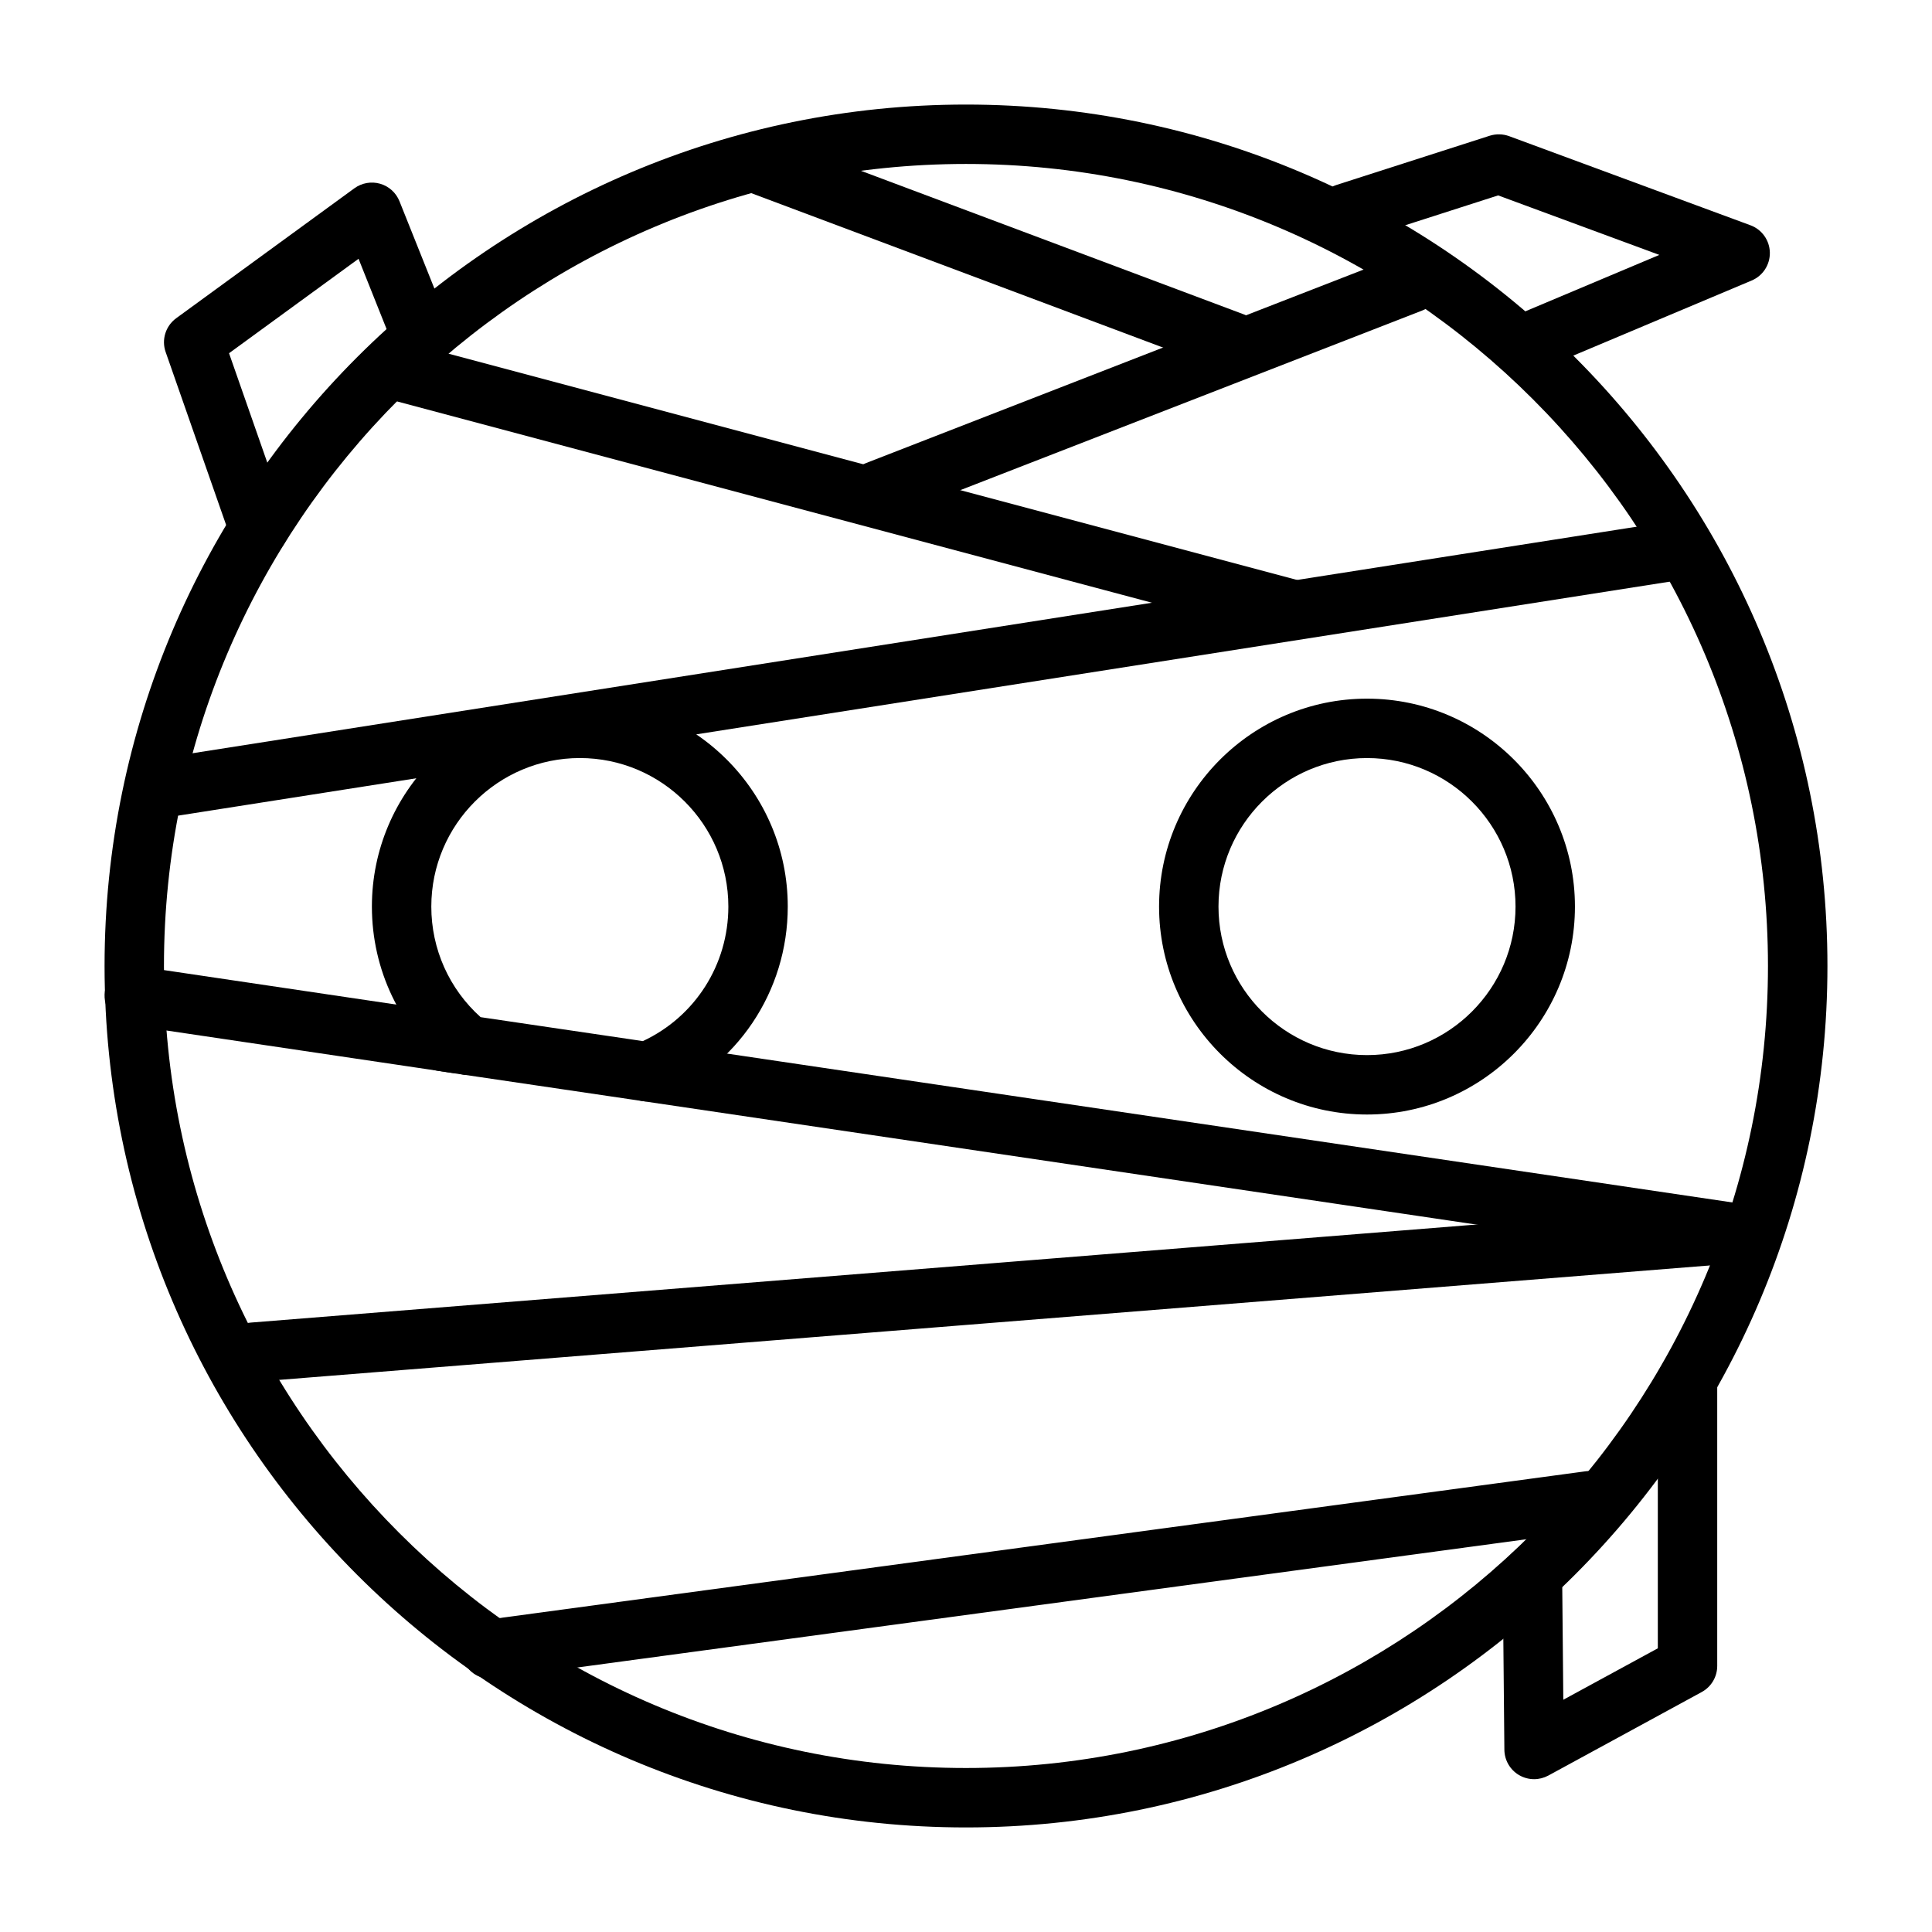
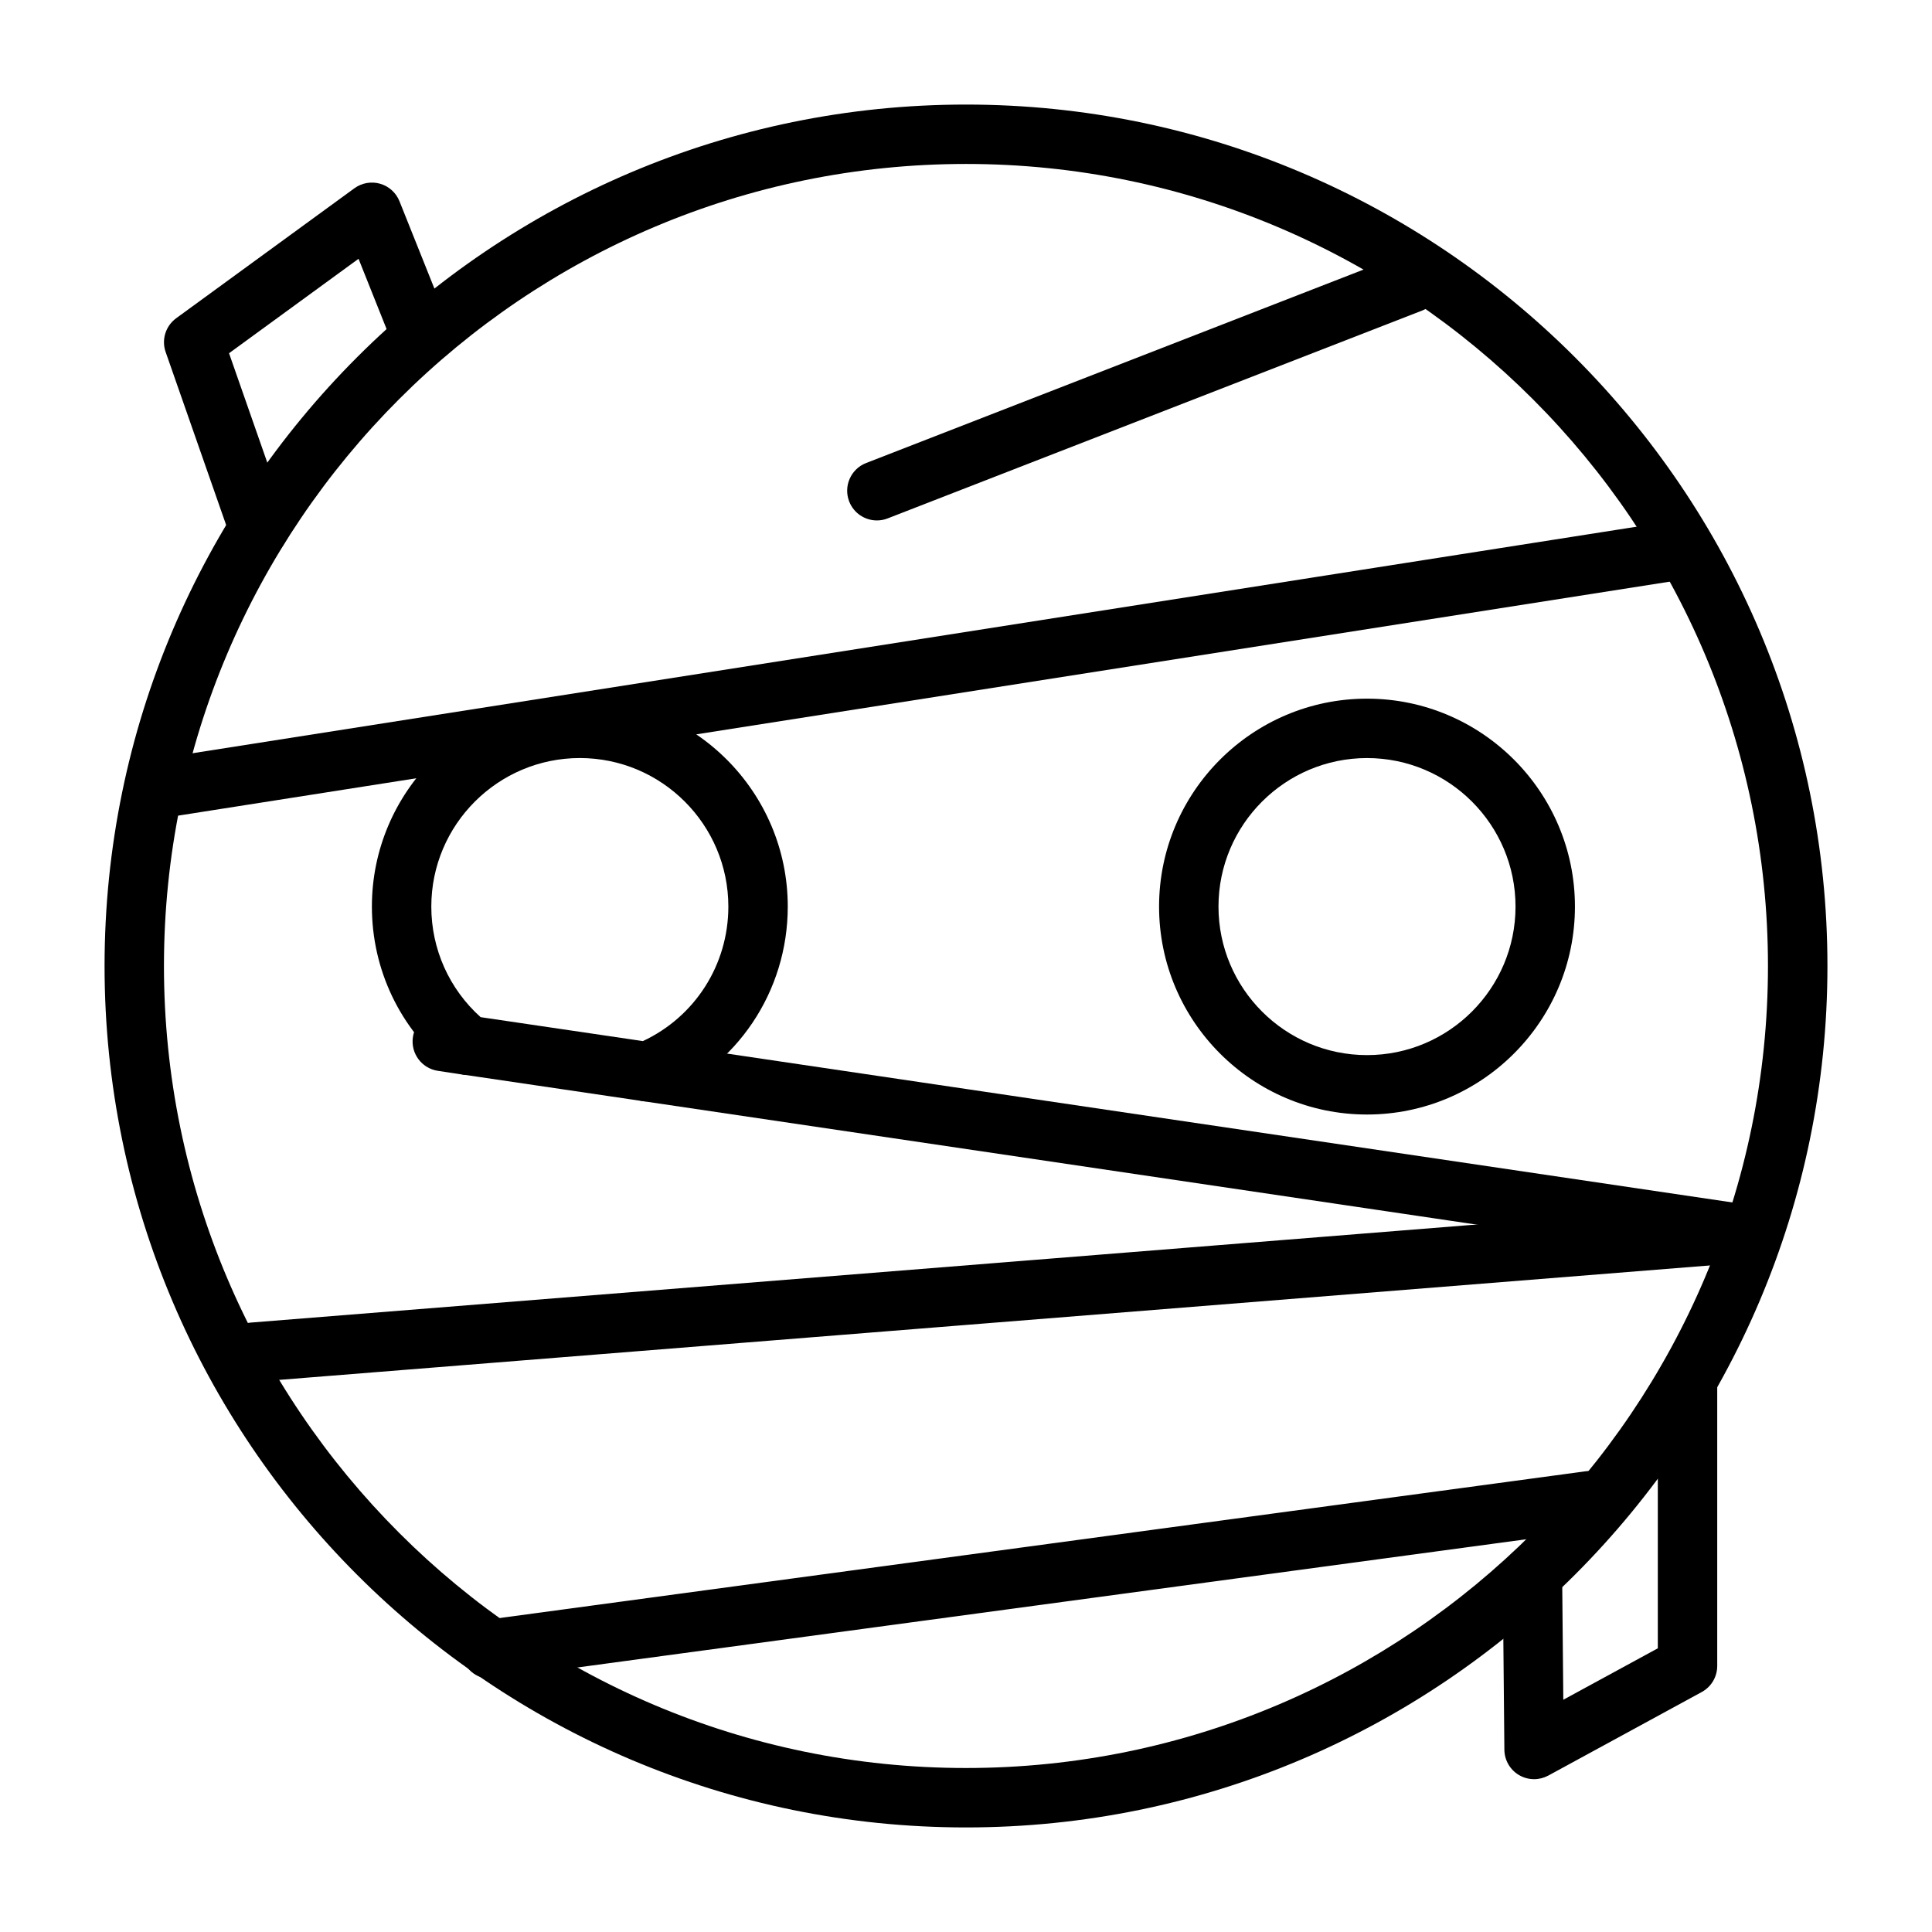
<svg xmlns="http://www.w3.org/2000/svg" fill="#000000" width="800px" height="800px" version="1.1" viewBox="144 144 512 512">
  <g>
    <path d="m400 628.29c-125.88 0-228.29-102.41-228.29-228.29 0-125.88 102.41-228.29 228.29-228.29s228.29 102.41 228.29 228.29c0 125.88-102.42 228.29-228.29 228.29zm0-440.84c-117.2 0-212.55 95.348-212.55 212.55s95.348 212.54 212.54 212.54c117.2 0 212.54-95.348 212.54-212.54 0.004-117.2-95.344-212.55-212.54-212.55z" />
    <path d="m267.99 428.89c-0.41 0-0.82-0.031-1.234-0.094l-6.684-1.008c-4.297-0.629-7.281-4.621-6.652-8.926 0.621-4.297 4.598-7.258 8.926-6.66l6.863 1.039c4.289 0.676 7.227 4.707 6.543 9.004-0.598 3.871-3.953 6.644-7.762 6.644z" />
    <path d="m604.68 478.72c-0.387 0-0.77-0.023-1.156-0.086l-289.2-42.824c-4.305-0.629-7.281-4.629-6.652-8.926 0.621-4.297 4.621-7.312 8.926-6.644l2.676 0.395 286.56 42.43c4.297 0.637 7.273 4.637 6.637 8.941-0.582 3.906-3.953 6.715-7.785 6.715z" />
-     <path d="m265 428.42c-0.387 0-0.77-0.023-1.156-0.086l-85.41-12.676c-4.305-0.637-7.273-4.644-6.637-8.941 0.645-4.297 4.629-7.234 8.941-6.629l85.41 12.676c4.305 0.637 7.273 4.644 6.637 8.941-0.59 3.902-3.949 6.715-7.785 6.715z" />
    <path d="m211.06 510.21c-4.07 0-7.512-3.125-7.84-7.242-0.348-4.328 2.891-8.125 7.219-8.469l393.6-31.488c4.449-0.402 8.133 2.891 8.477 7.219 0.348 4.328-2.891 8.125-7.219 8.469l-393.6 31.488c-0.211 0.016-0.434 0.023-0.637 0.023z" />
    <path d="m274.04 588.93c-3.883 0-7.258-2.867-7.793-6.816-0.582-4.305 2.441-8.273 6.746-8.855l291.27-39.359c4.32-0.59 8.266 2.449 8.855 6.746 0.582 4.305-2.441 8.273-6.746 8.855l-291.27 39.359c-0.355 0.047-0.719 0.07-1.062 0.07z" />
    <path d="m187.45 360.64c-3.809 0-7.156-2.769-7.769-6.652-0.668-4.289 2.266-8.32 6.559-8.996l401.47-62.977c4.394-0.652 8.328 2.273 9.004 6.559 0.668 4.289-2.266 8.32-6.559 8.996l-401.47 62.977c-0.414 0.062-0.832 0.094-1.234 0.094z" />
-     <path d="m486.6 313.41c-0.676 0-1.355-0.086-2.039-0.27l-236.16-62.977c-4.195-1.125-6.699-5.434-5.574-9.637 1.125-4.203 5.449-6.684 9.637-5.574l236.16 62.977c4.195 1.125 6.699 5.434 5.574 9.637-0.938 3.523-4.125 5.844-7.598 5.844z" />
    <path d="m376.38 281.92c-3.148 0-6.125-1.906-7.336-5.023-1.574-4.055 0.434-8.613 4.481-10.188l141.7-55.105c4.047-1.559 8.621 0.434 10.188 4.488 1.574 4.055-0.434 8.613-4.481 10.188l-141.7 55.105c-0.938 0.371-1.898 0.535-2.852 0.535z" />
-     <path d="m470.85 242.56c-0.922 0-1.852-0.164-2.769-0.504l-125.95-47.23c-4.07-1.527-6.125-6.07-4.606-10.141 1.527-4.078 6.07-6.125 10.141-4.606l125.95 47.23c4.07 1.527 6.125 6.07 4.606 10.141-1.184 3.156-4.191 5.109-7.371 5.109z" />
    <path d="m506.27 439.36c-30.379 0-55.105-24.719-55.105-55.105 0-30.387 24.727-55.105 55.105-55.105 30.379 0 55.105 24.719 55.105 55.105 0 30.387-24.727 55.105-55.105 55.105zm0-94.465c-21.703 0-39.359 17.656-39.359 39.359s17.656 39.359 39.359 39.359 39.359-17.656 39.359-39.359c0.004-21.703-17.656-39.359-39.359-39.359z" />
    <path d="m315.45 435.89c-0.387 0-0.77-0.023-1.148-0.086l-47.461-7.008c-1.395-0.203-2.699-0.781-3.793-1.668-13.031-10.523-20.492-26.148-20.492-42.879 0-30.387 24.727-55.105 55.105-55.105 30.379 0 55.105 24.719 55.105 55.105 0 22.539-13.484 42.578-34.344 51.059-0.949 0.387-1.957 0.582-2.973 0.582zm-44.082-22.332 43.004 6.344c13.824-6.461 22.648-20.238 22.648-35.652 0-21.703-17.656-39.359-39.359-39.359-21.703 0-39.359 17.656-39.359 39.359-0.004 11.266 4.738 21.828 13.066 29.309z" />
    <path d="m212.56 291.84c-3.25 0-6.297-2.031-7.43-5.273l-17.23-49.277c-1.148-3.273-0.008-6.91 2.793-8.957l47.23-34.441c1.969-1.434 4.496-1.867 6.809-1.203 2.34 0.668 4.227 2.387 5.133 4.637l11.809 29.52c1.613 4.039-0.355 8.621-4.394 10.234-4.008 1.598-8.621-0.348-10.234-4.383l-8.027-20.117-34.32 25.031 15.305 43.762c1.434 4.102-0.73 8.598-4.832 10.027-0.871 0.301-1.746 0.441-2.609 0.441z" />
    <path d="m550.55 615.5c-1.387 0-2.762-0.363-3.992-1.086-2.387-1.402-3.856-3.953-3.883-6.715l-0.434-46.25c-0.039-4.344 3.449-7.902 7.793-7.941h0.078c4.312 0 7.832 3.473 7.871 7.801l0.309 33.141 25.047-13.633v-71.117c0-4.344 3.519-7.871 7.871-7.871 4.352 0 7.871 3.527 7.871 7.871v75.793c0 2.883-1.574 5.535-4.102 6.91l-40.668 22.145c-1.172 0.629-2.469 0.953-3.762 0.953z" />
-     <path d="m549.08 242.56c-3.07 0-5.992-1.812-7.258-4.816-1.684-4.008 0.188-8.629 4.203-10.312l37.715-15.879-42.715-15.77-38.008 12.211c-4.125 1.332-8.566-0.945-9.902-5.086-1.332-4.141 0.945-8.574 5.086-9.902l40.59-13.035c1.684-0.527 3.473-0.496 5.133 0.109l63.961 23.617c3.031 1.117 5.07 3.977 5.141 7.211 0.07 3.234-1.836 6.18-4.816 7.43l-56.09 23.617c-0.984 0.406-2.023 0.605-3.039 0.605z" />
  </g>
</svg>